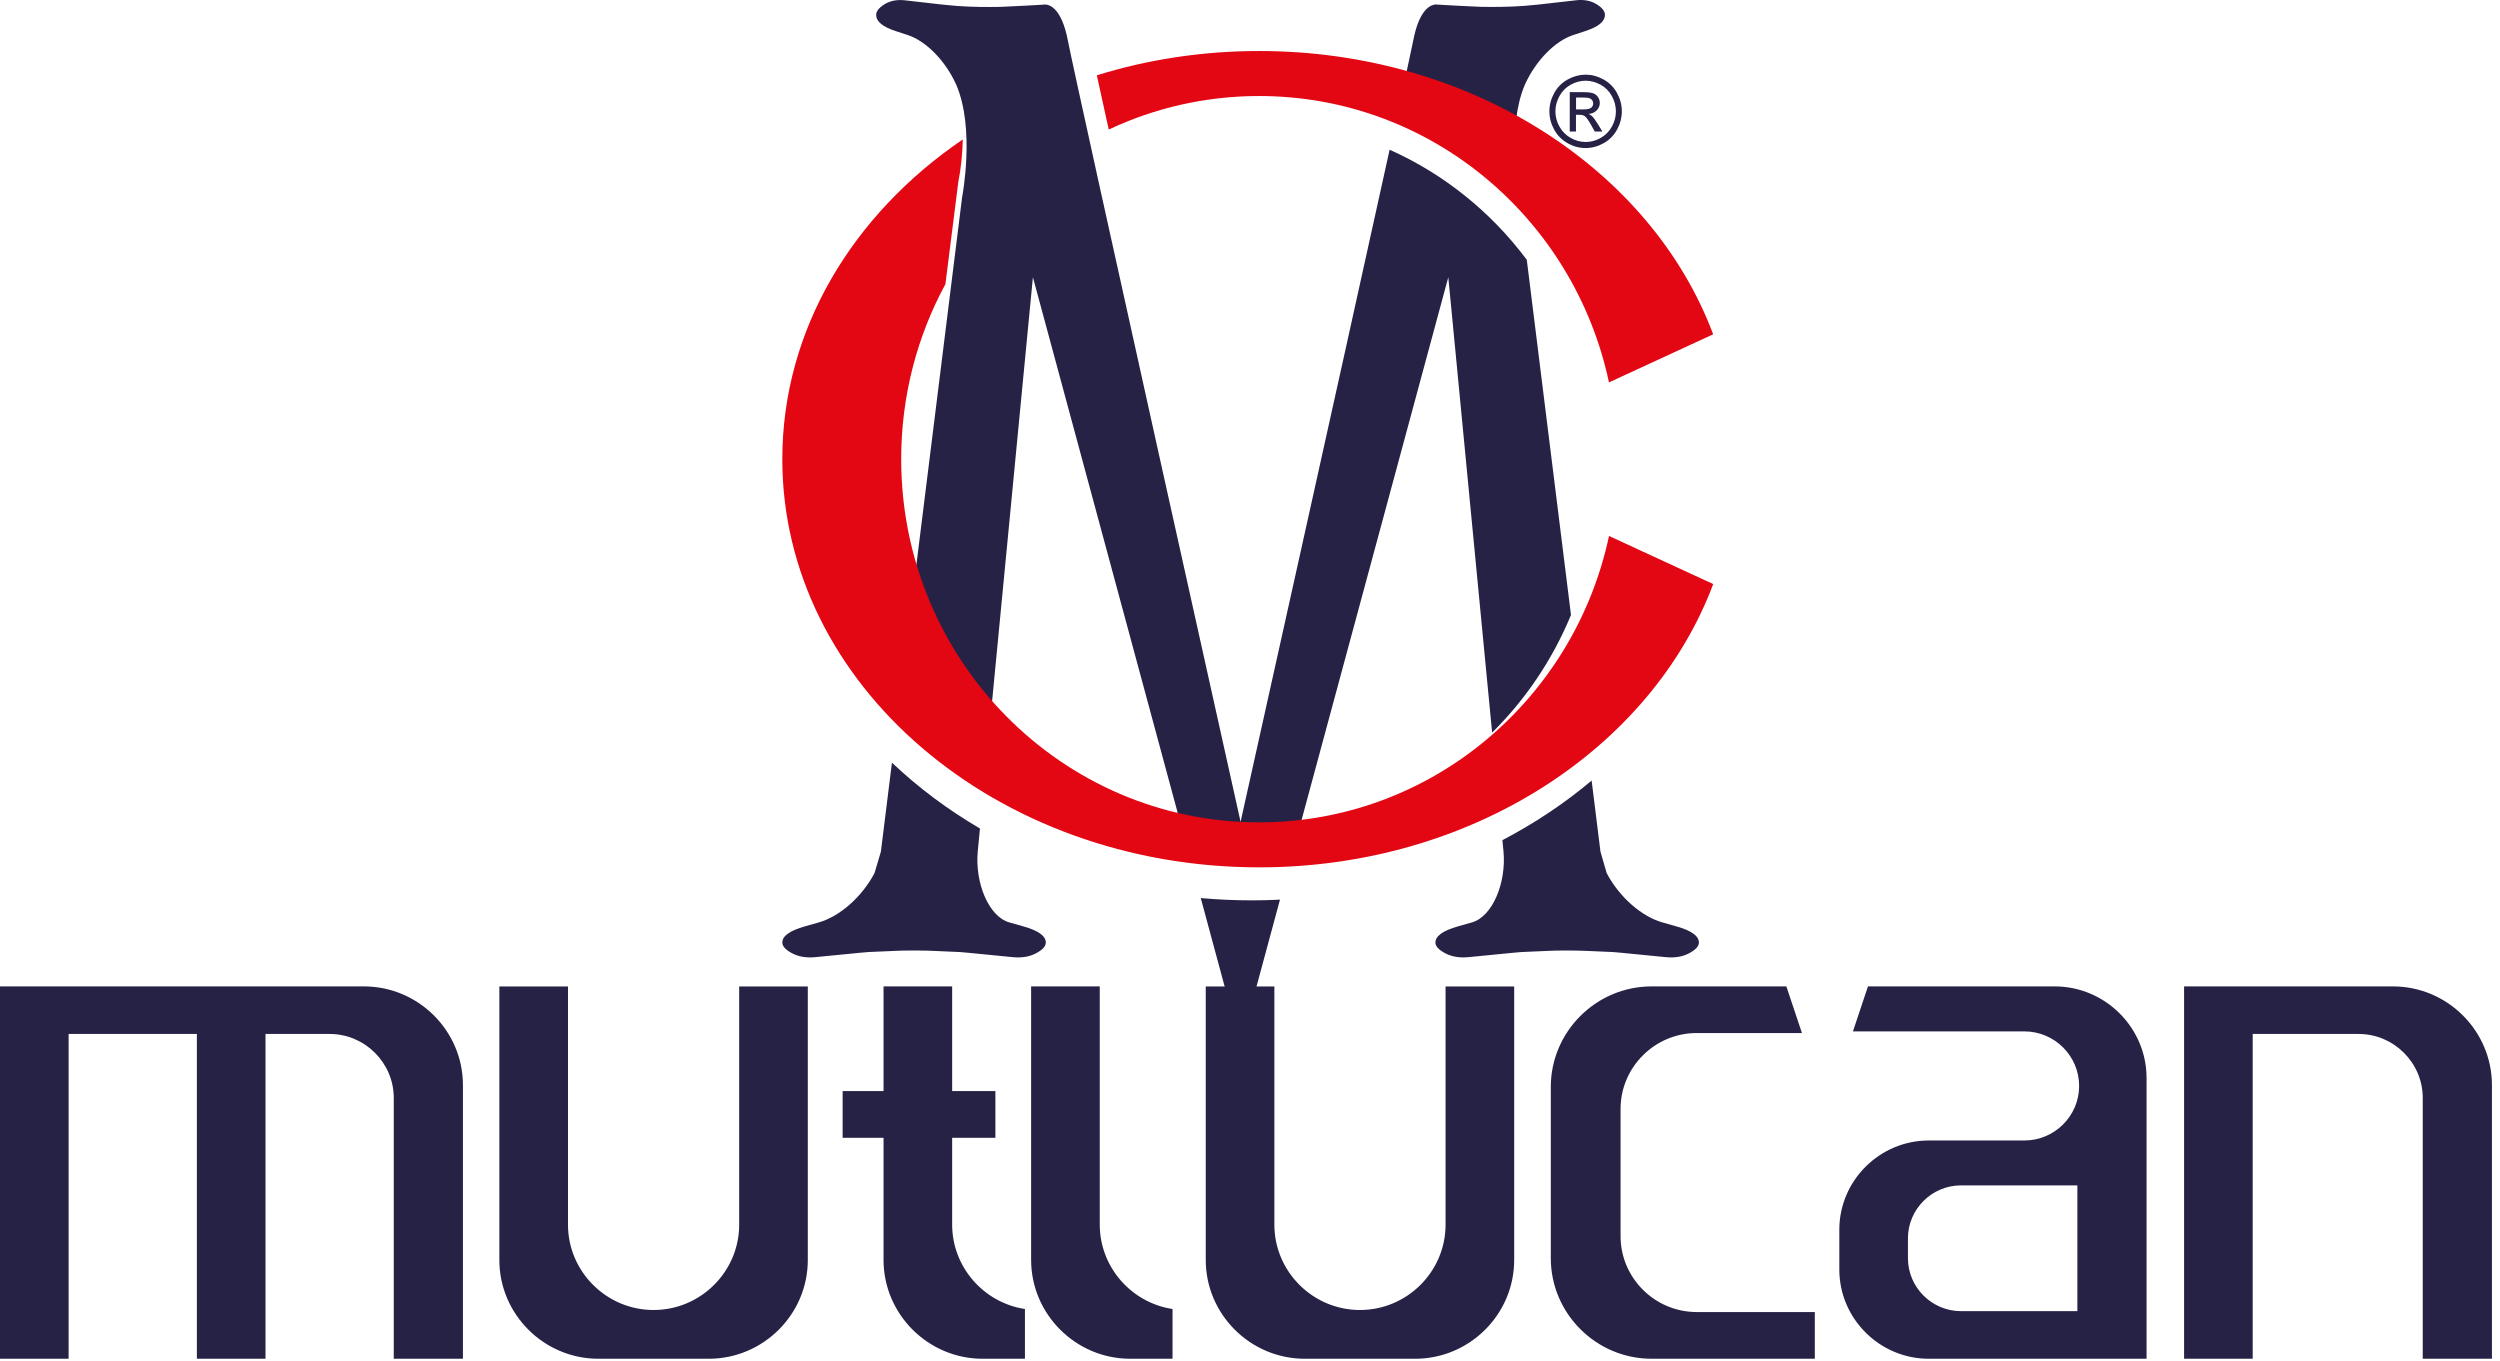
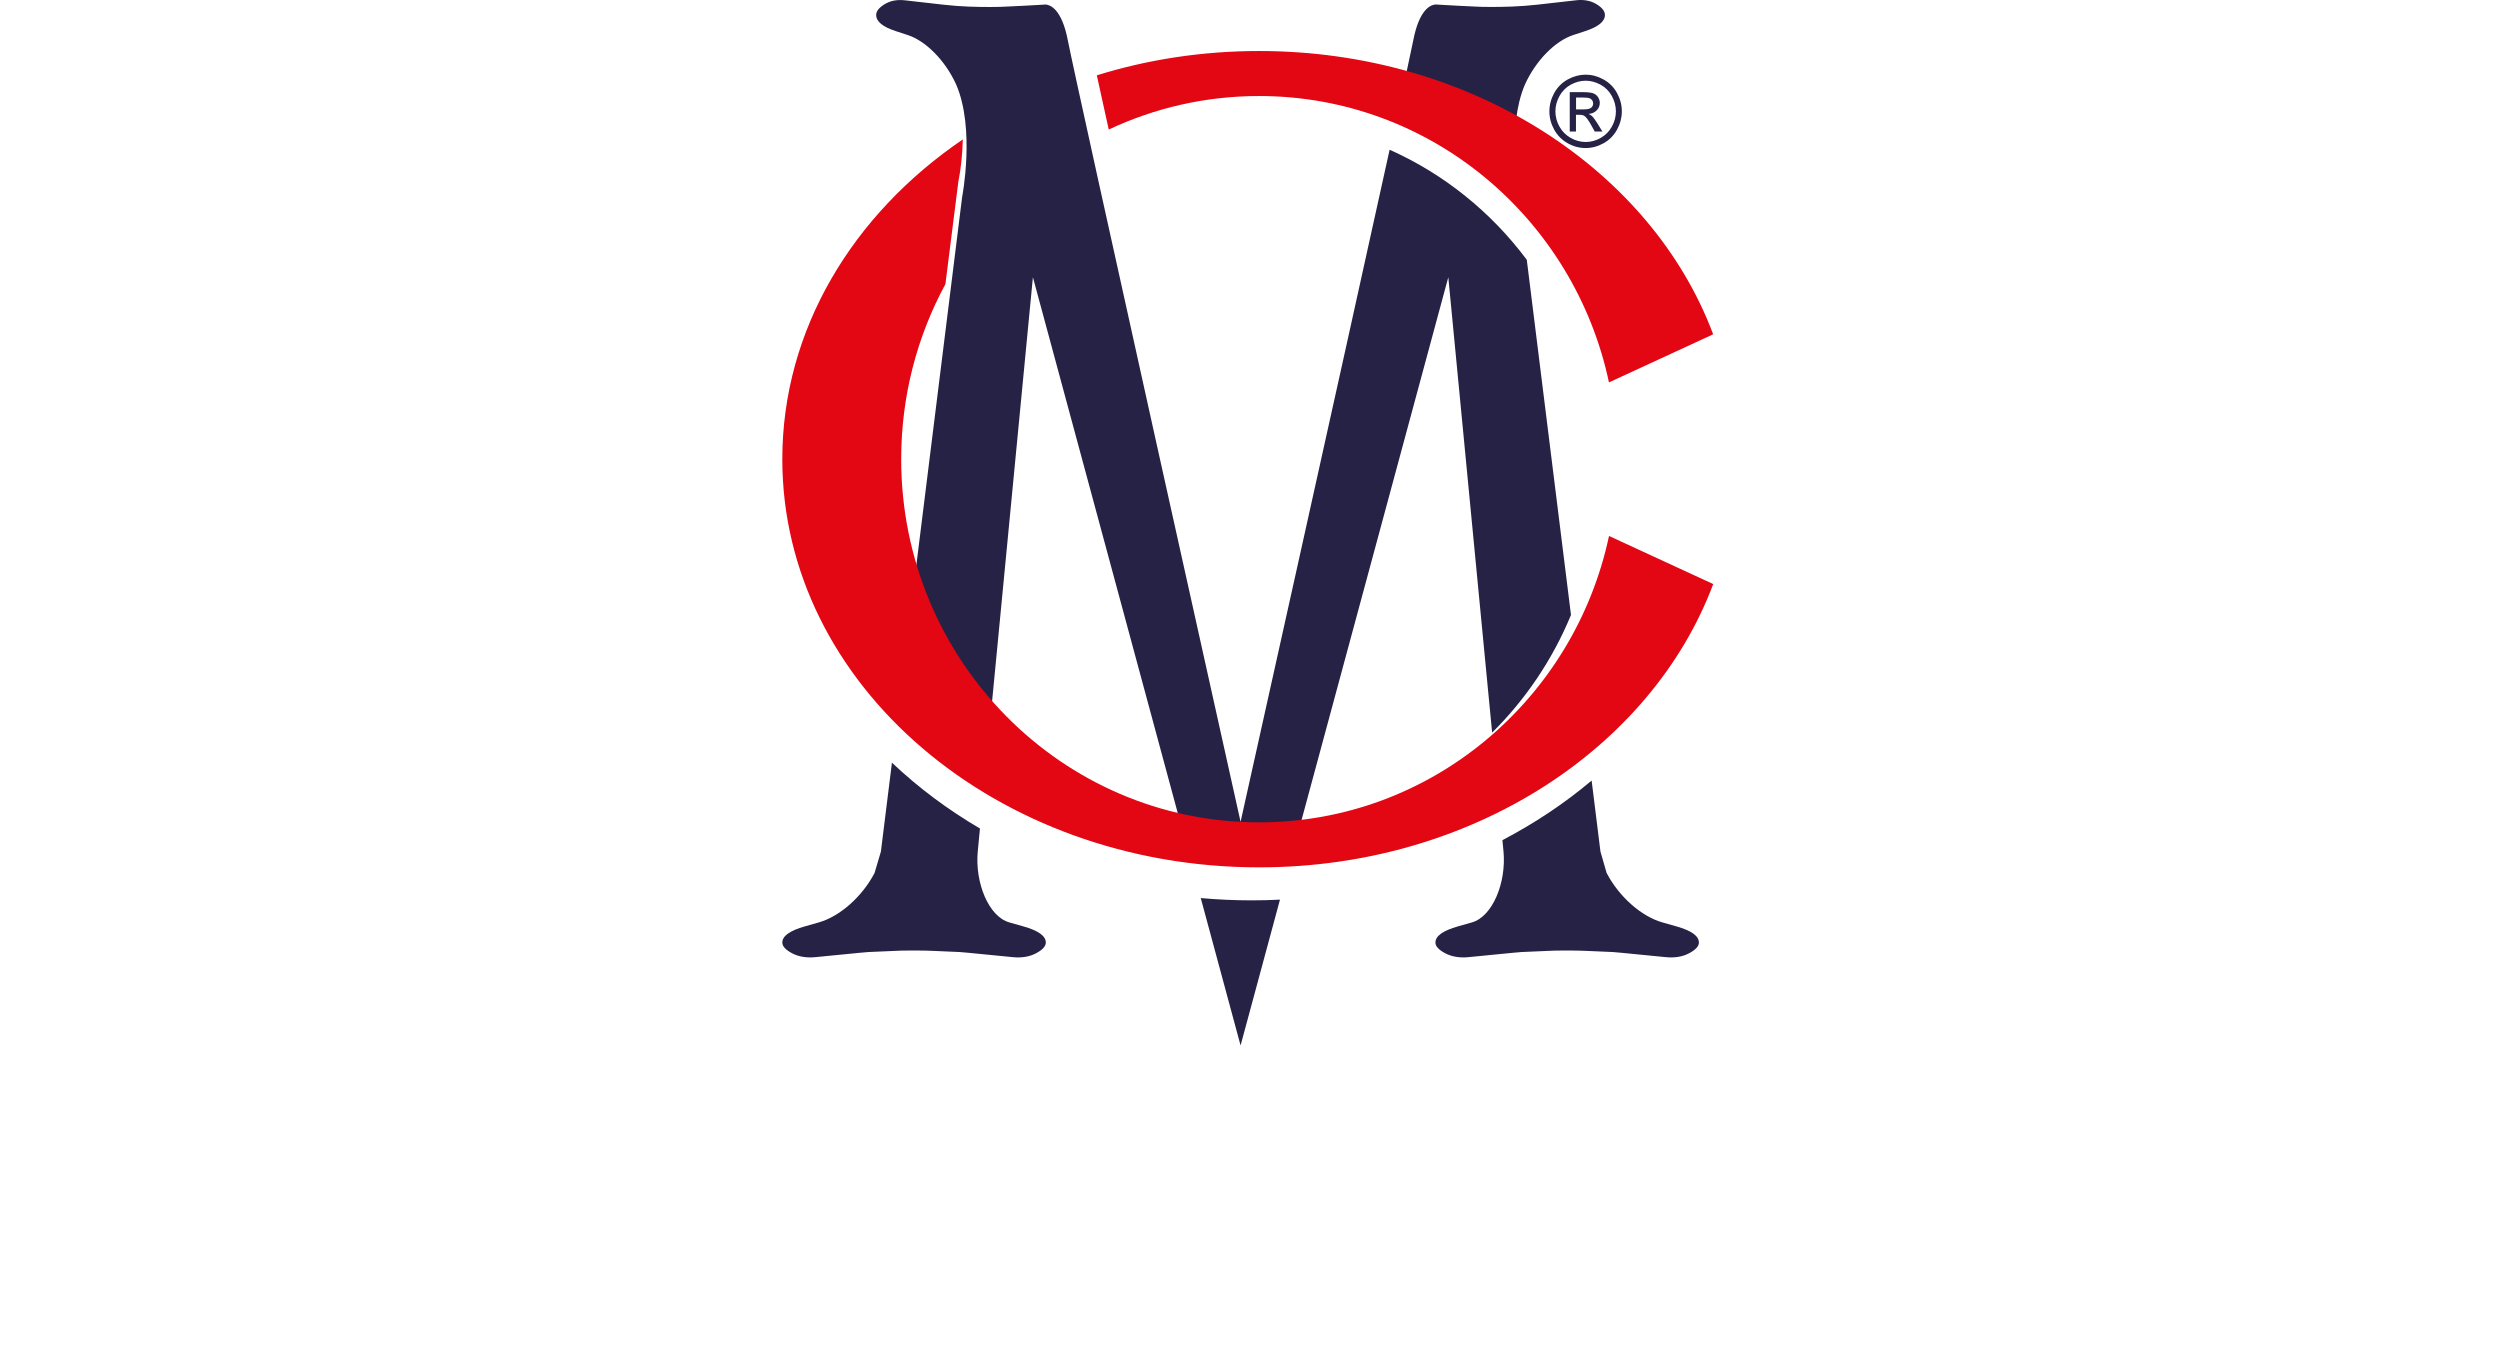
<svg xmlns="http://www.w3.org/2000/svg" width="147px" height="80px" viewBox="0 0 147 80" version="1.1">
  <title>Group 3</title>
  <g id="Page-1" stroke="none" stroke-width="1" fill="none" fill-rule="evenodd">
    <g id="Artboard" transform="translate(-320, -51)">
      <g id="Group-3" transform="translate(320, 51)">
-         <path d="M122.149,69.7 L115.309,69.7 C113.591,69.7 112.187,71.1 112.187,72.813 L112.187,73.983 C112.187,75.696 113.591,77.095 115.309,77.095 L122.149,77.095 L122.149,69.7 Z M109.836,58 L120.812,58 C123.786,58 126.218,60.425 126.218,63.389 L126.218,79.895 L116.816,79.895 L116.794,79.895 L113.414,79.895 C110.52,79.895 108.152,77.534 108.152,74.648 L108.152,72.307 C108.152,69.421 110.52,67.06 113.414,67.06 L116.794,67.06 L116.816,67.06 L119.036,67.06 C120.807,67.06 122.253,65.616 122.253,63.853 L122.253,63.853 C122.253,62.087 120.804,60.646 119.036,60.646 L108.953,60.646 L109.836,58 Z M128.426,58 L140.703,58 C143.906,58 146.526,60.612 146.526,63.805 L146.526,79.892 L142.457,79.892 L142.457,64.557 C142.457,62.49 140.759,60.797 138.685,60.797 L132.459,60.797 L132.459,79.892 L128.424,79.892 L128.424,60.797 L128.424,58 L128.426,58 Z M105.038,58 L97.116,58 C93.854,58 91.187,60.66 91.187,63.912 L91.187,73.983 C91.187,77.235 93.854,79.895 97.116,79.895 L106.711,79.895 L106.711,77.148 L99.764,77.148 C97.304,77.148 95.289,75.143 95.289,72.687 L95.289,65.205 C95.289,62.752 97.301,60.743 99.764,60.743 L105.955,60.743 L105.038,58 Z M76.721,79.895 L83.211,79.895 C86.414,79.895 89.034,77.283 89.034,74.089 L89.034,58.003 L84.999,58.003 L84.999,72.011 C84.999,74.771 82.735,77.028 79.966,77.028 C77.198,77.028 74.933,74.771 74.933,72.011 L74.933,58.003 L70.898,58.003 L70.898,74.092 C70.898,77.28 73.518,79.895 76.721,79.895 Z M66.456,79.895 L68.945,79.895 L68.945,76.97 C66.532,76.604 64.666,74.511 64.666,72.008 C64.666,64.666 64.666,65.948 64.666,58 L60.63,58 C60.63,66.25 60.63,65.3 60.63,74.089 C60.633,77.28 63.256,79.895 66.456,79.895 Z M57.778,79.895 L60.266,79.895 L60.266,76.97 C57.853,76.604 55.987,74.511 55.987,72.008 L55.987,66.901 L58.529,66.901 L58.529,64.155 L55.987,64.155 L55.987,58 L51.952,58 L51.952,64.155 L49.547,64.155 L49.547,66.901 L51.952,66.901 L51.952,74.089 C51.955,77.28 54.575,79.895 57.778,79.895 Z M35.186,79.895 L41.676,79.895 C44.879,79.895 47.499,77.283 47.499,74.089 L47.499,58.003 L43.464,58.003 L43.464,72.011 C43.464,74.771 41.199,77.028 38.431,77.028 C35.662,77.028 33.398,74.771 33.398,72.011 L33.398,58.003 L29.362,58.003 L29.362,74.092 C29.362,77.28 31.983,79.895 35.186,79.895 Z M0,58 L21.398,58 C24.601,58 27.221,60.612 27.221,63.805 L27.221,79.892 L23.153,79.892 L23.153,64.557 C23.153,62.49 21.454,60.797 19.381,60.797 L15.612,60.797 L15.612,79.892 L11.576,79.892 L11.576,60.797 L4.035,60.797 L4.035,79.892 L0,79.892 L0,58 Z" id="Shape" fill="#262246" />
        <path d="M92.672,6.432 L93.122,6.432 C93.337,6.432 93.482,6.4 93.56,6.335 C93.638,6.27 93.678,6.186 93.678,6.081 C93.678,6.013 93.658,5.951 93.622,5.897 C93.585,5.843 93.532,5.804 93.465,5.775 C93.398,5.75 93.275,5.736 93.094,5.736 L92.672,5.736 L92.672,6.432 L92.672,6.432 Z M92.301,7.738 L92.301,5.419 L93.088,5.419 C93.359,5.419 93.552,5.442 93.672,5.484 C93.792,5.527 93.89,5.6 93.962,5.708 C94.032,5.815 94.068,5.928 94.068,6.047 C94.068,6.217 94.01,6.364 93.887,6.488 C93.767,6.613 93.608,6.683 93.41,6.7 C93.49,6.734 93.555,6.777 93.605,6.822 C93.697,6.912 93.812,7.065 93.943,7.28 L94.222,7.735 L93.772,7.735 L93.569,7.37 C93.41,7.082 93.278,6.901 93.181,6.83 C93.114,6.777 93.016,6.751 92.885,6.751 L92.667,6.751 L92.667,7.735 L92.301,7.735 L92.301,7.738 Z M93.236,4.746 C92.938,4.746 92.645,4.825 92.363,4.978 C92.081,5.133 91.857,5.357 91.698,5.645 C91.539,5.934 91.458,6.234 91.458,6.547 C91.458,6.859 91.536,7.156 91.695,7.441 C91.852,7.727 92.072,7.947 92.354,8.109 C92.636,8.267 92.932,8.349 93.239,8.349 C93.546,8.349 93.839,8.27 94.121,8.109 C94.403,7.95 94.624,7.727 94.78,7.441 C94.937,7.156 95.015,6.859 95.015,6.547 C95.015,6.236 94.934,5.934 94.775,5.645 C94.616,5.357 94.395,5.133 94.11,4.978 C93.825,4.825 93.532,4.746 93.236,4.746 Z M93.236,4.39 C93.594,4.39 93.943,4.483 94.283,4.67 C94.624,4.856 94.889,5.122 95.079,5.467 C95.269,5.812 95.364,6.174 95.364,6.55 C95.364,6.921 95.269,7.28 95.082,7.622 C94.895,7.964 94.632,8.233 94.294,8.42 C93.957,8.609 93.602,8.705 93.236,8.705 C92.868,8.705 92.513,8.612 92.176,8.42 C91.838,8.23 91.575,7.964 91.385,7.622 C91.198,7.28 91.104,6.921 91.104,6.55 C91.104,6.177 91.198,5.815 91.388,5.467 C91.581,5.122 91.846,4.856 92.187,4.67 C92.53,4.483 92.879,4.39 93.236,4.39 Z M88.342,49.401 L88.407,50.077 C88.574,51.895 87.767,53.892 86.55,54.237 L85.735,54.469 C84.85,54.72 84.403,55.034 84.403,55.422 C84.403,55.637 84.59,55.846 84.973,56.05 C85.353,56.25 85.808,56.332 86.341,56.281 L88.957,56.024 C89.133,56.007 89.306,55.993 89.476,55.979 L89.484,55.979 C90.012,55.953 90.514,55.934 90.989,55.914 C91.235,55.9 91.564,55.891 91.969,55.891 L91.977,55.891 L91.991,55.891 L92.014,55.891 L92.058,55.891 L92.064,55.891 L92.083,55.891 L92.106,55.891 L92.106,55.891 L92.128,55.891 L92.148,55.891 L92.15,55.891 L92.17,55.891 L92.192,55.891 L92.192,55.891 L92.215,55.891 L92.234,55.891 L92.24,55.891 L92.284,55.891 L92.307,55.891 L92.321,55.891 L92.329,55.891 C92.737,55.894 93.063,55.902 93.309,55.914 C93.784,55.934 94.286,55.953 94.814,55.979 L94.822,55.979 C94.992,55.993 95.163,56.007 95.341,56.024 L97.957,56.281 C98.49,56.332 98.946,56.253 99.325,56.05 C99.708,55.846 99.895,55.637 99.895,55.422 C99.895,55.031 99.448,54.717 98.563,54.469 L97.748,54.237 C96.531,53.892 95.213,52.752 94.47,51.332 L94.107,50.074 L93.588,45.897 C91.975,47.254 90.21,48.425 88.342,49.401 Z M70.604,52.806 L72.946,61.474 L75.263,52.899 C74.71,52.927 74.155,52.941 73.599,52.941 C72.6,52.941 71.6,52.896 70.604,52.806 Z M89.144,7.042 C89.233,6.318 89.395,5.6 89.669,4.964 C90.313,3.547 91.452,2.404 92.511,2.059 L93.217,1.827 C93.985,1.576 94.37,1.262 94.37,0.874 C94.37,0.66 94.208,0.45 93.876,0.247 C93.549,0.046 93.153,-0.036 92.689,0.015 L90.422,0.272 C89.334,0.394 88.412,0.408 87.658,0.408 C87.234,0.408 86.896,0.399 86.653,0.382 C86.009,0.351 85.311,0.32 84.557,0.272 L84.481,0.266 L84.481,0.266 L84.481,0.266 C84.479,0.266 84.459,0.264 84.431,0.264 L84.406,0.261 L84.406,0.261 L84.406,0.264 C84.172,0.278 83.46,0.479 83.097,2.387 C83.052,2.625 82.904,3.315 82.681,4.347 C84.928,5.001 87.106,5.903 89.144,7.042 Z M58.281,41.799 L60.735,16.301 L69.437,48.493 C70.805,48.784 72.201,48.931 73.602,48.931 C74.537,48.931 75.47,48.866 76.391,48.736 L85.16,16.301 L87.737,43.077 C89.71,41.123 91.296,38.773 92.374,36.16 L89.775,15.275 C87.661,12.447 84.883,10.218 81.709,8.804 C78.92,21.494 72.946,48.323 72.946,48.323 C72.946,48.323 63.231,4.689 62.792,2.39 C62.429,0.484 61.718,0.281 61.483,0.266 L61.483,0.264 L61.483,0.264 L61.458,0.266 C61.43,0.266 61.413,0.269 61.408,0.269 L61.408,0.269 L61.408,0.269 L61.332,0.275 C60.579,0.323 59.881,0.354 59.236,0.385 C58.993,0.402 58.655,0.411 58.231,0.411 C57.477,0.411 56.556,0.399 55.467,0.275 L53.2,0.018 C52.736,-0.033 52.343,0.046 52.013,0.249 C51.681,0.453 51.519,0.662 51.519,0.877 C51.519,1.268 51.905,1.581 52.672,1.83 L53.379,2.062 C54.434,2.407 55.576,3.547 56.221,4.967 C57.354,7.577 56.572,11.596 56.572,11.596 L53.809,33.81 L54.562,35.498 L54.73,35.917 C55.59,38.069 56.793,40.057 58.281,41.799 Z M51.424,51.332 C50.682,52.749 49.364,53.892 48.147,54.237 L47.332,54.469 C46.447,54.72 46,55.034 46,55.422 C46,55.637 46.187,55.846 46.57,56.05 C46.946,56.25 47.404,56.332 47.937,56.281 L50.553,56.024 C50.729,56.007 50.902,55.993 51.073,55.979 L51.081,55.979 C51.609,55.953 52.111,55.934 52.586,55.914 C52.831,55.9 53.161,55.891 53.566,55.891 L53.574,55.891 L53.588,55.891 L53.61,55.891 L53.655,55.891 L53.661,55.891 L53.68,55.891 L53.702,55.891 L53.702,55.891 L53.725,55.891 L53.744,55.891 L53.75,55.891 L53.769,55.891 L53.792,55.891 L53.792,55.891 L53.814,55.891 L53.834,55.891 L53.839,55.891 L53.884,55.891 L53.906,55.891 L53.92,55.891 L53.929,55.891 C54.333,55.894 54.663,55.9 54.908,55.914 C55.386,55.934 55.886,55.953 56.413,55.979 L56.422,55.979 C56.589,55.993 56.762,56.007 56.941,56.024 L59.557,56.281 C60.09,56.332 60.545,56.253 60.925,56.05 C61.307,55.846 61.494,55.637 61.494,55.422 C61.494,55.031 61.048,54.717 60.163,54.469 L59.347,54.237 C58.127,53.892 57.323,51.895 57.491,50.077 L57.622,48.716 C55.757,47.625 54.012,46.33 52.446,44.845 L51.796,50.077 L51.424,51.332 Z" id="Shape" fill="#262246" />
        <path d="M55.59,16.709 C53.934,19.761 52.99,23.268 52.99,26.999 C52.99,38.792 62.413,48.354 74.036,48.354 C84.131,48.354 92.565,41.139 94.61,31.515 L100.737,34.343 C97.112,44.005 86.53,51 74.039,51 C58.553,51 46,40.255 46,27.001 C46,19.383 50.147,12.596 56.612,8.199 C56.593,9.083 56.498,9.941 56.358,10.641 L56.353,10.663 L55.59,16.709 Z M74.036,3 C86.528,3 97.112,9.995 100.734,19.657 L94.607,22.485 C92.565,12.858 84.131,5.646 74.033,5.646 C70.875,5.646 67.881,6.353 65.194,7.617 C64.96,6.555 64.725,5.492 64.493,4.429 C67.473,3.503 70.685,3 74.036,3 Z" id="Shape" fill="#E30613" />
      </g>
    </g>
  </g>
</svg>